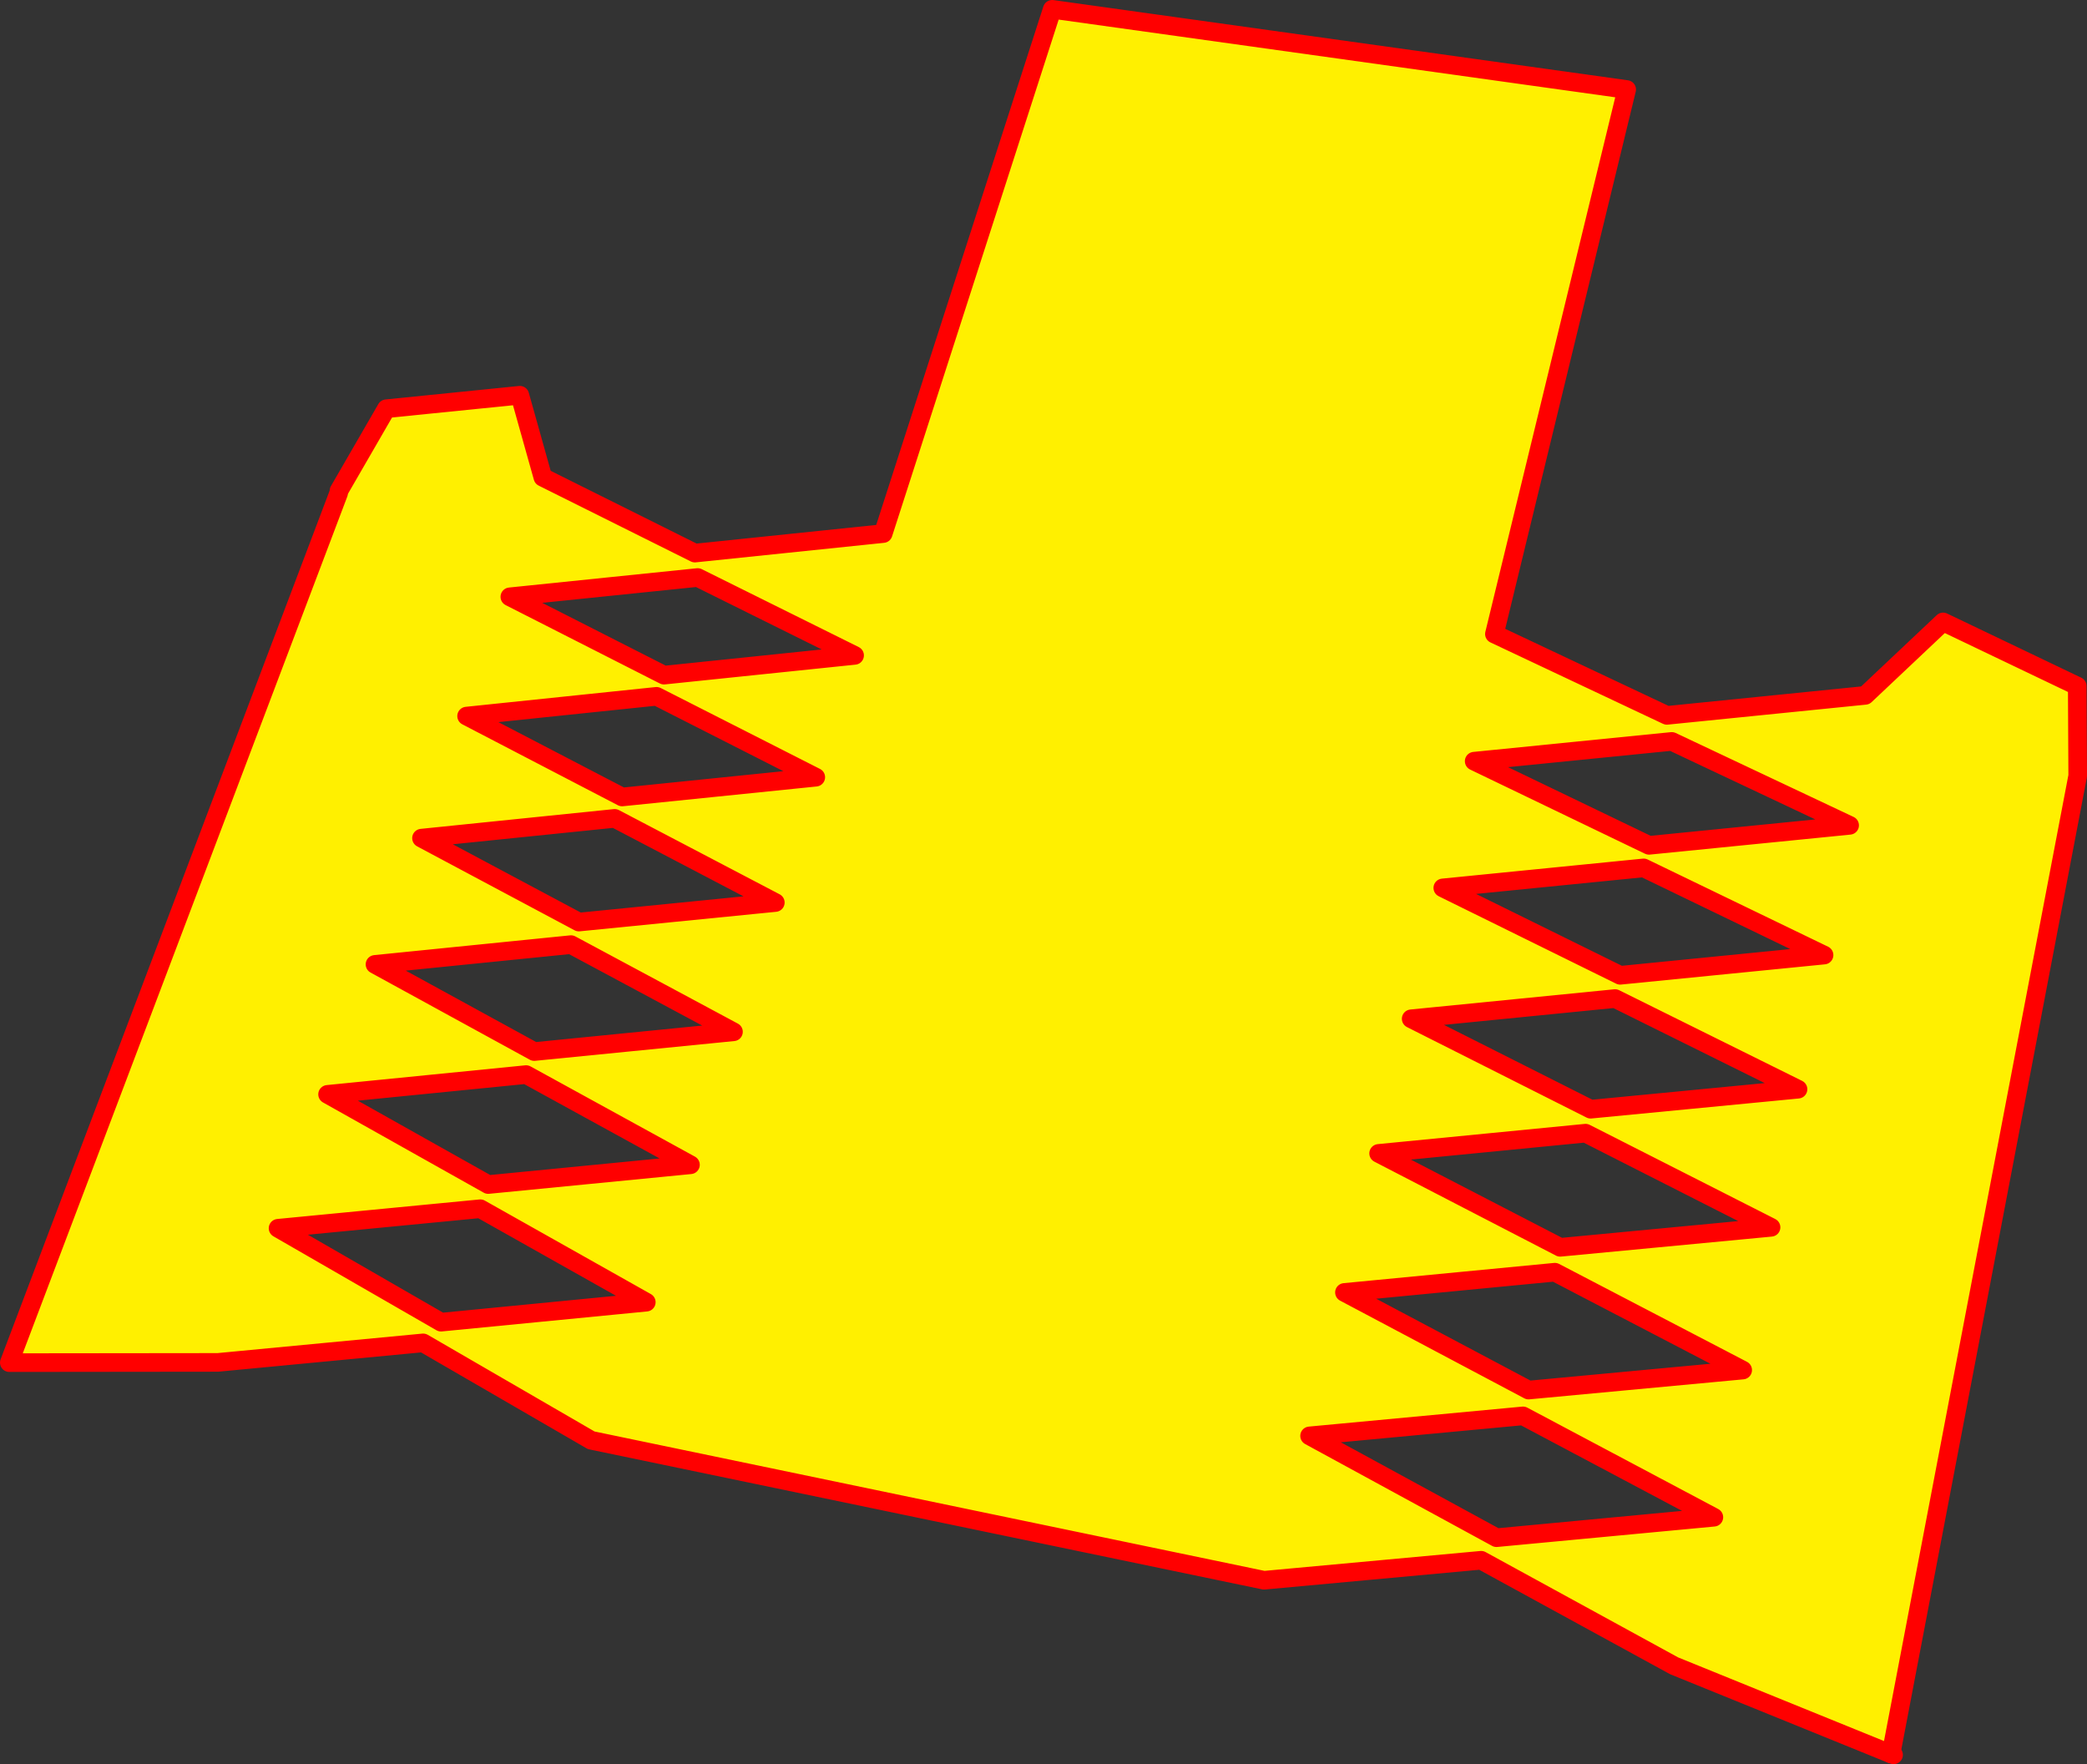
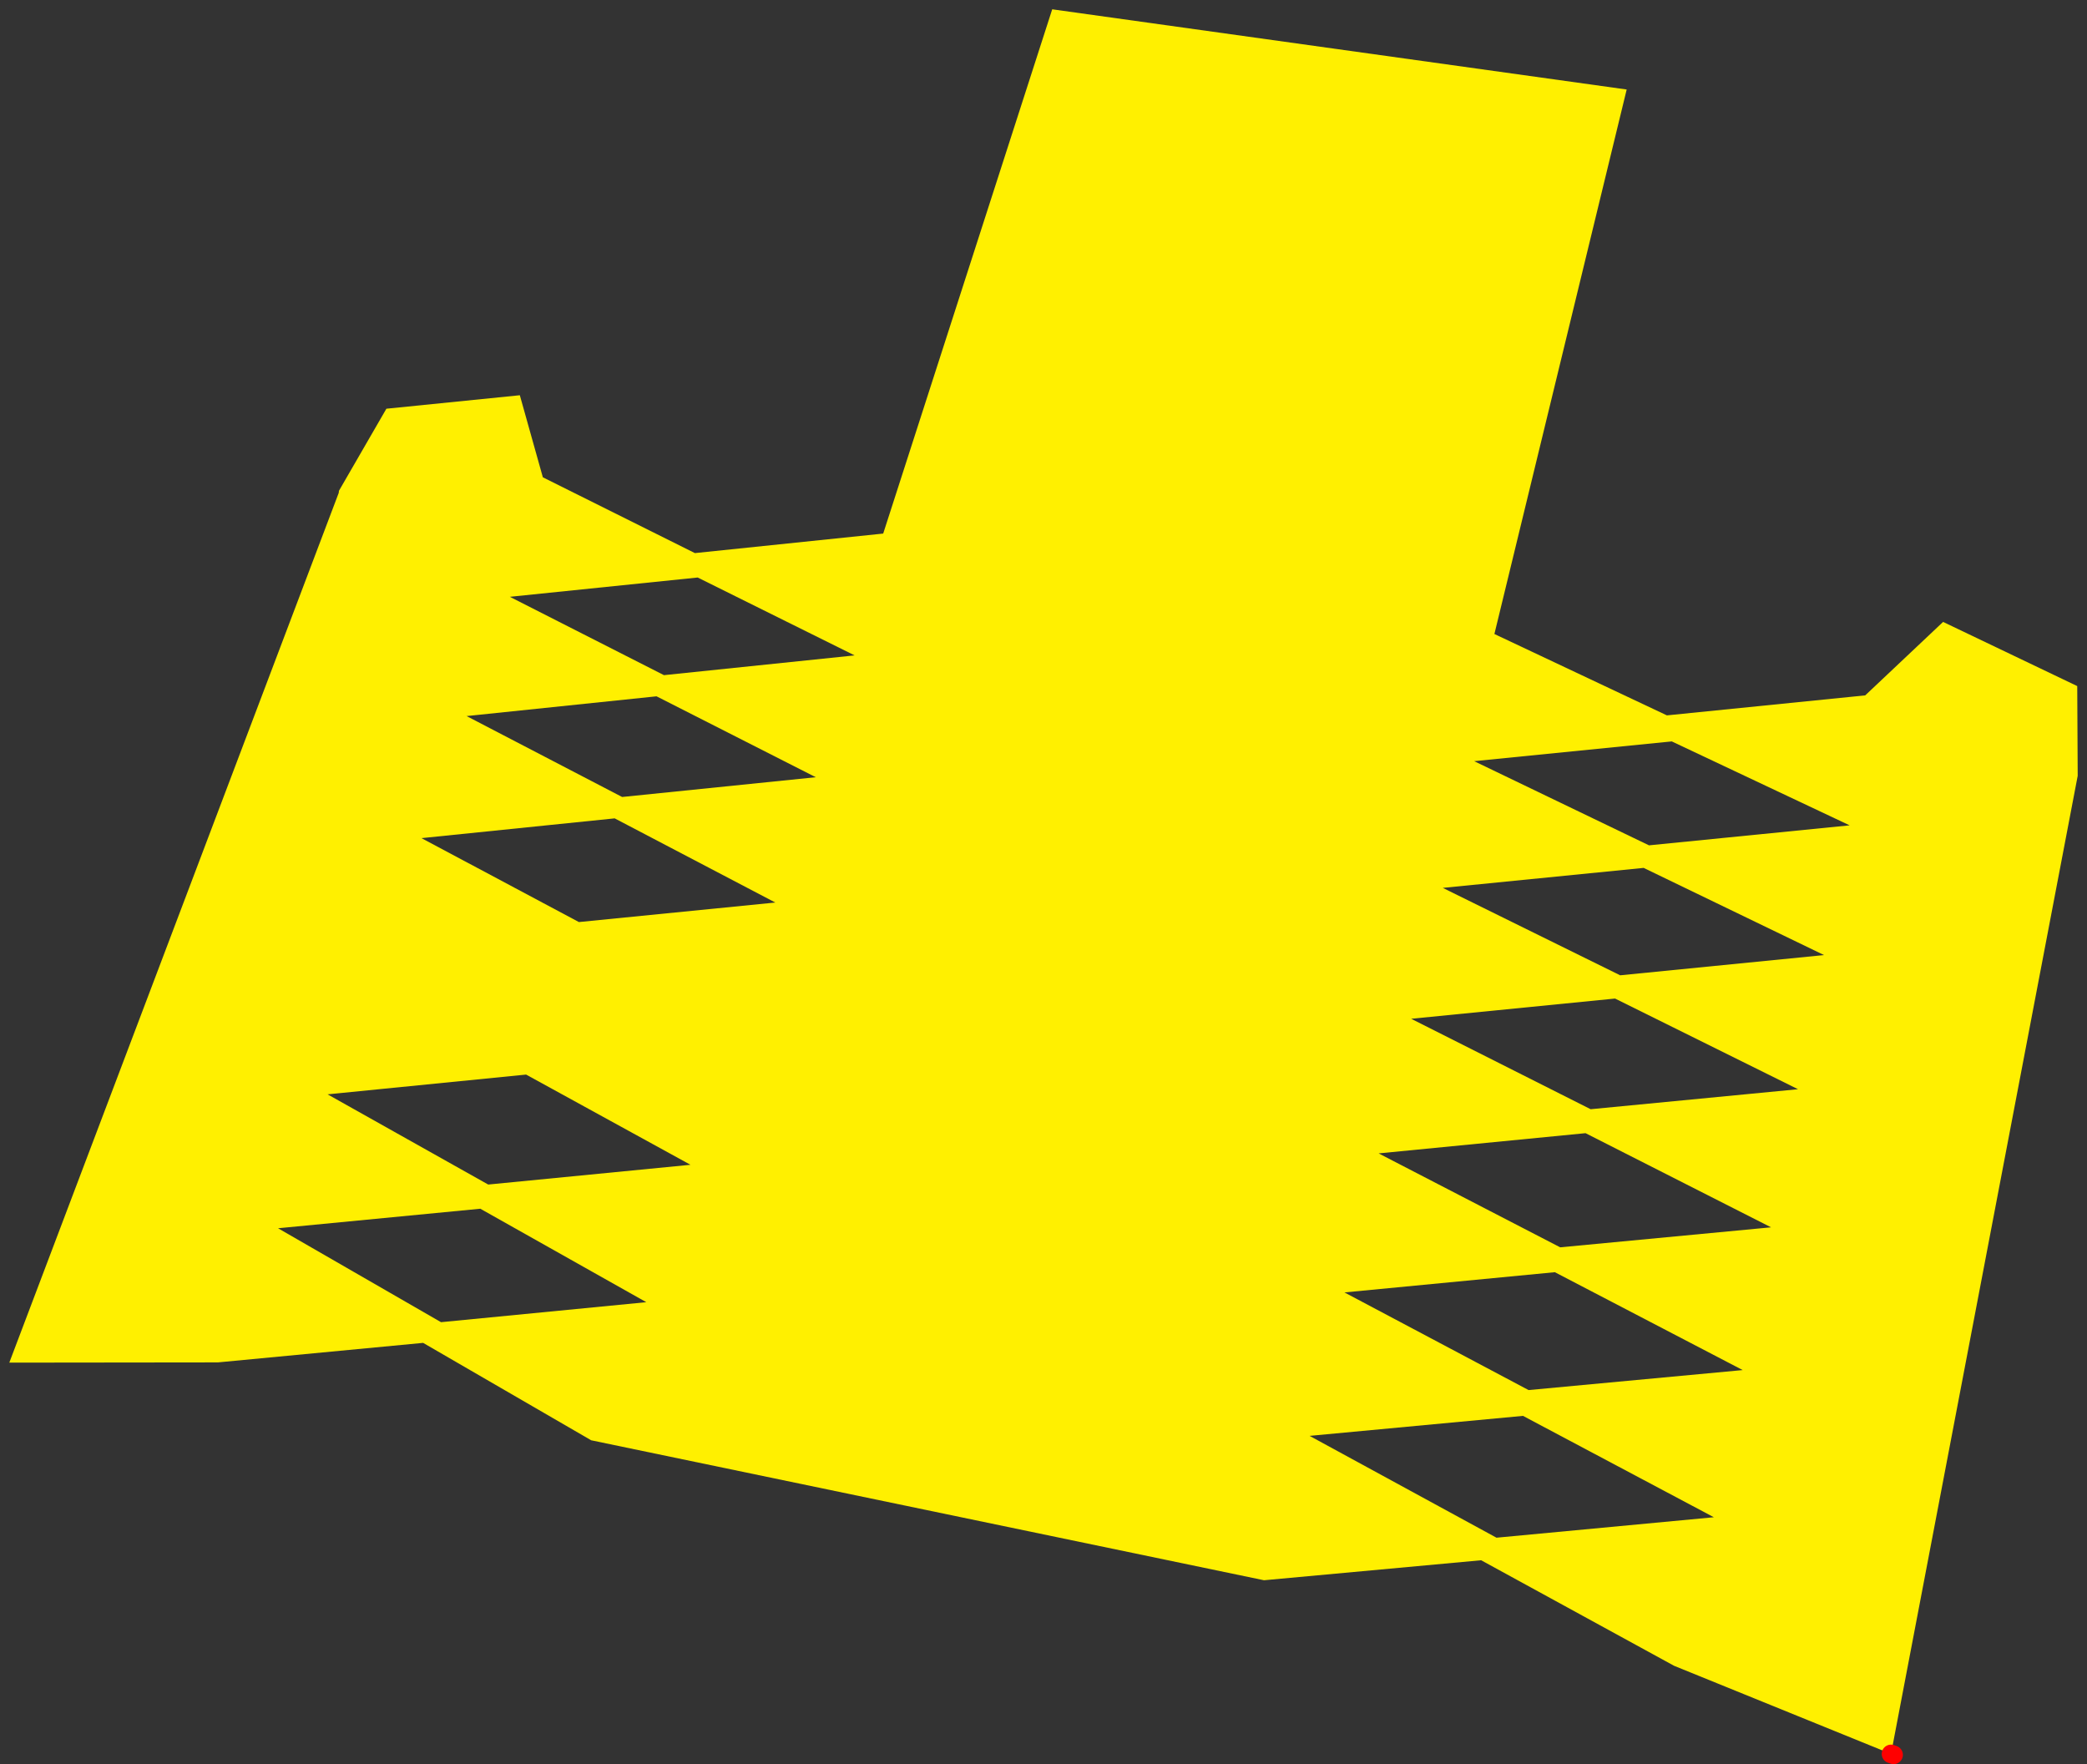
<svg xmlns="http://www.w3.org/2000/svg" height="379.4px" width="448.85px">
  <rect width="100%" height="100%" fill="#333333" stroke="none" />
  <g transform="matrix(1.0, 0.0, 0.0, 1.0, -113.65, -89.0)">
-     <path d="M184.1 324.35 L218.65 343.75 262.15 339.5 226.8 320.1 184.1 324.35 M216.95 348.95 L173.45 353.15 208.5 373.35 252.65 369.05 216.95 348.95 M236.45 292.15 L194.3 296.4 228.55 315.15 271.4 310.9 236.45 292.15 M256.45 234.2 L297.45 229.95 263.7 213.2 223.3 217.35 256.45 234.2 M289.1 256.15 L254.85 238.75 214.0 243.0 247.45 260.4 289.1 256.15 M280.4 283.1 L245.85 265.0 204.3 269.25 238.15 287.3 280.4 283.1 M402.8 366.95 L442.4 387.95 488.45 383.65 448.05 362.6 402.8 366.95 M410.15 337.05 L449.2 357.25 494.55 352.95 454.65 332.7 410.15 337.05 M417.15 308.1 L455.75 327.55 500.35 323.25 461.0 303.75 417.15 308.1 M430.7 252.7 L468.3 270.8 511.45 266.5 473.2 248.45 430.7 252.7 M467.15 275.65 L423.95 279.95 462.1 298.75 505.95 294.4 467.15 275.65 M339.95 91.0 L463.5 108.25 435.05 225.35 472.15 242.85 514.8 238.55 531.55 222.75 560.4 236.55 560.5 255.85 520.35 466.2 473.7 447.25 432.2 424.55 385.5 428.85 240.8 398.75 204.65 377.8 160.5 382.0 115.65 382.05 186.5 195.0 186.55 194.55 196.75 176.9 225.45 174.0 230.4 191.65 263.1 207.95 303.6 203.75 339.95 91.0 M435.5 419.7 L482.25 415.3 441.2 393.5 395.3 397.8 435.5 419.7" fill="#fff000" fill-rule="evenodd" stroke="none" />
+     <path d="M184.1 324.35 L218.65 343.75 262.15 339.5 226.8 320.1 184.1 324.35 M216.95 348.95 L173.45 353.15 208.5 373.35 252.65 369.05 216.95 348.95 M236.45 292.15 M256.45 234.2 L297.45 229.95 263.7 213.2 223.3 217.35 256.45 234.2 M289.1 256.15 L254.85 238.75 214.0 243.0 247.45 260.4 289.1 256.15 M280.4 283.1 L245.85 265.0 204.3 269.25 238.15 287.3 280.4 283.1 M402.8 366.95 L442.4 387.95 488.45 383.65 448.05 362.6 402.8 366.95 M410.15 337.05 L449.2 357.25 494.55 352.95 454.65 332.7 410.15 337.05 M417.15 308.1 L455.75 327.55 500.35 323.25 461.0 303.75 417.15 308.1 M430.7 252.7 L468.3 270.8 511.45 266.5 473.2 248.45 430.7 252.7 M467.15 275.65 L423.95 279.95 462.1 298.75 505.95 294.4 467.15 275.65 M339.95 91.0 L463.5 108.25 435.05 225.35 472.15 242.85 514.8 238.55 531.55 222.75 560.4 236.55 560.5 255.85 520.35 466.2 473.7 447.25 432.2 424.55 385.5 428.85 240.8 398.75 204.65 377.8 160.5 382.0 115.65 382.05 186.5 195.0 186.55 194.55 196.75 176.9 225.45 174.0 230.4 191.65 263.1 207.95 303.6 203.75 339.95 91.0 M435.5 419.7 L482.25 415.3 441.2 393.5 395.3 397.8 435.5 419.7" fill="#fff000" fill-rule="evenodd" stroke="none" />
    <path d="M520.35 466.2 L520.9 466.4" fill="none" stroke="#ff0000" stroke-linecap="round" stroke-linejoin="round" stroke-width="4.0" />
-     <path d="M339.95 91.0 L303.6 203.75 263.1 207.95 230.4 191.65 225.45 174.0 196.75 176.9 186.55 194.55 186.5 195.0 115.65 382.05 160.5 382.0 204.65 377.8 240.8 398.75 385.5 428.85 432.2 424.55 473.7 447.25 520.35 466.2 560.5 255.85 560.4 236.55 531.55 222.75 514.8 238.55 472.15 242.85 435.05 225.35 463.5 108.25 339.95 91.0 M467.15 275.65 L505.95 294.4 462.1 298.75 423.95 279.95 467.15 275.65 M430.7 252.7 L473.2 248.45 511.45 266.5 468.3 270.8 430.7 252.7 M417.15 308.1 L461.0 303.75 500.35 323.25 455.75 327.55 417.15 308.1 M410.15 337.05 L454.65 332.7 494.55 352.95 449.2 357.25 410.15 337.05 M402.8 366.95 L448.05 362.6 488.45 383.65 442.4 387.95 402.8 366.95 M280.4 283.1 L238.15 287.3 204.3 269.25 245.85 265.0 280.4 283.1 M289.1 256.15 L247.45 260.4 214.0 243.0 254.85 238.75 289.1 256.15 M256.45 234.2 L223.3 217.35 263.7 213.2 297.45 229.95 256.45 234.2 M236.45 292.15 L271.4 310.9 228.55 315.15 194.3 296.4 236.45 292.15 M216.95 348.95 L252.65 369.05 208.5 373.35 173.45 353.15 216.95 348.95 M184.1 324.35 L226.8 320.1 262.15 339.5 218.65 343.75 184.1 324.35 M435.5 419.7 L395.3 397.8 441.2 393.5 482.25 415.3 435.5 419.7" fill="none" stroke="#ff0000" stroke-linecap="round" stroke-linejoin="round" stroke-width="4.0" />
  </g>
</svg>